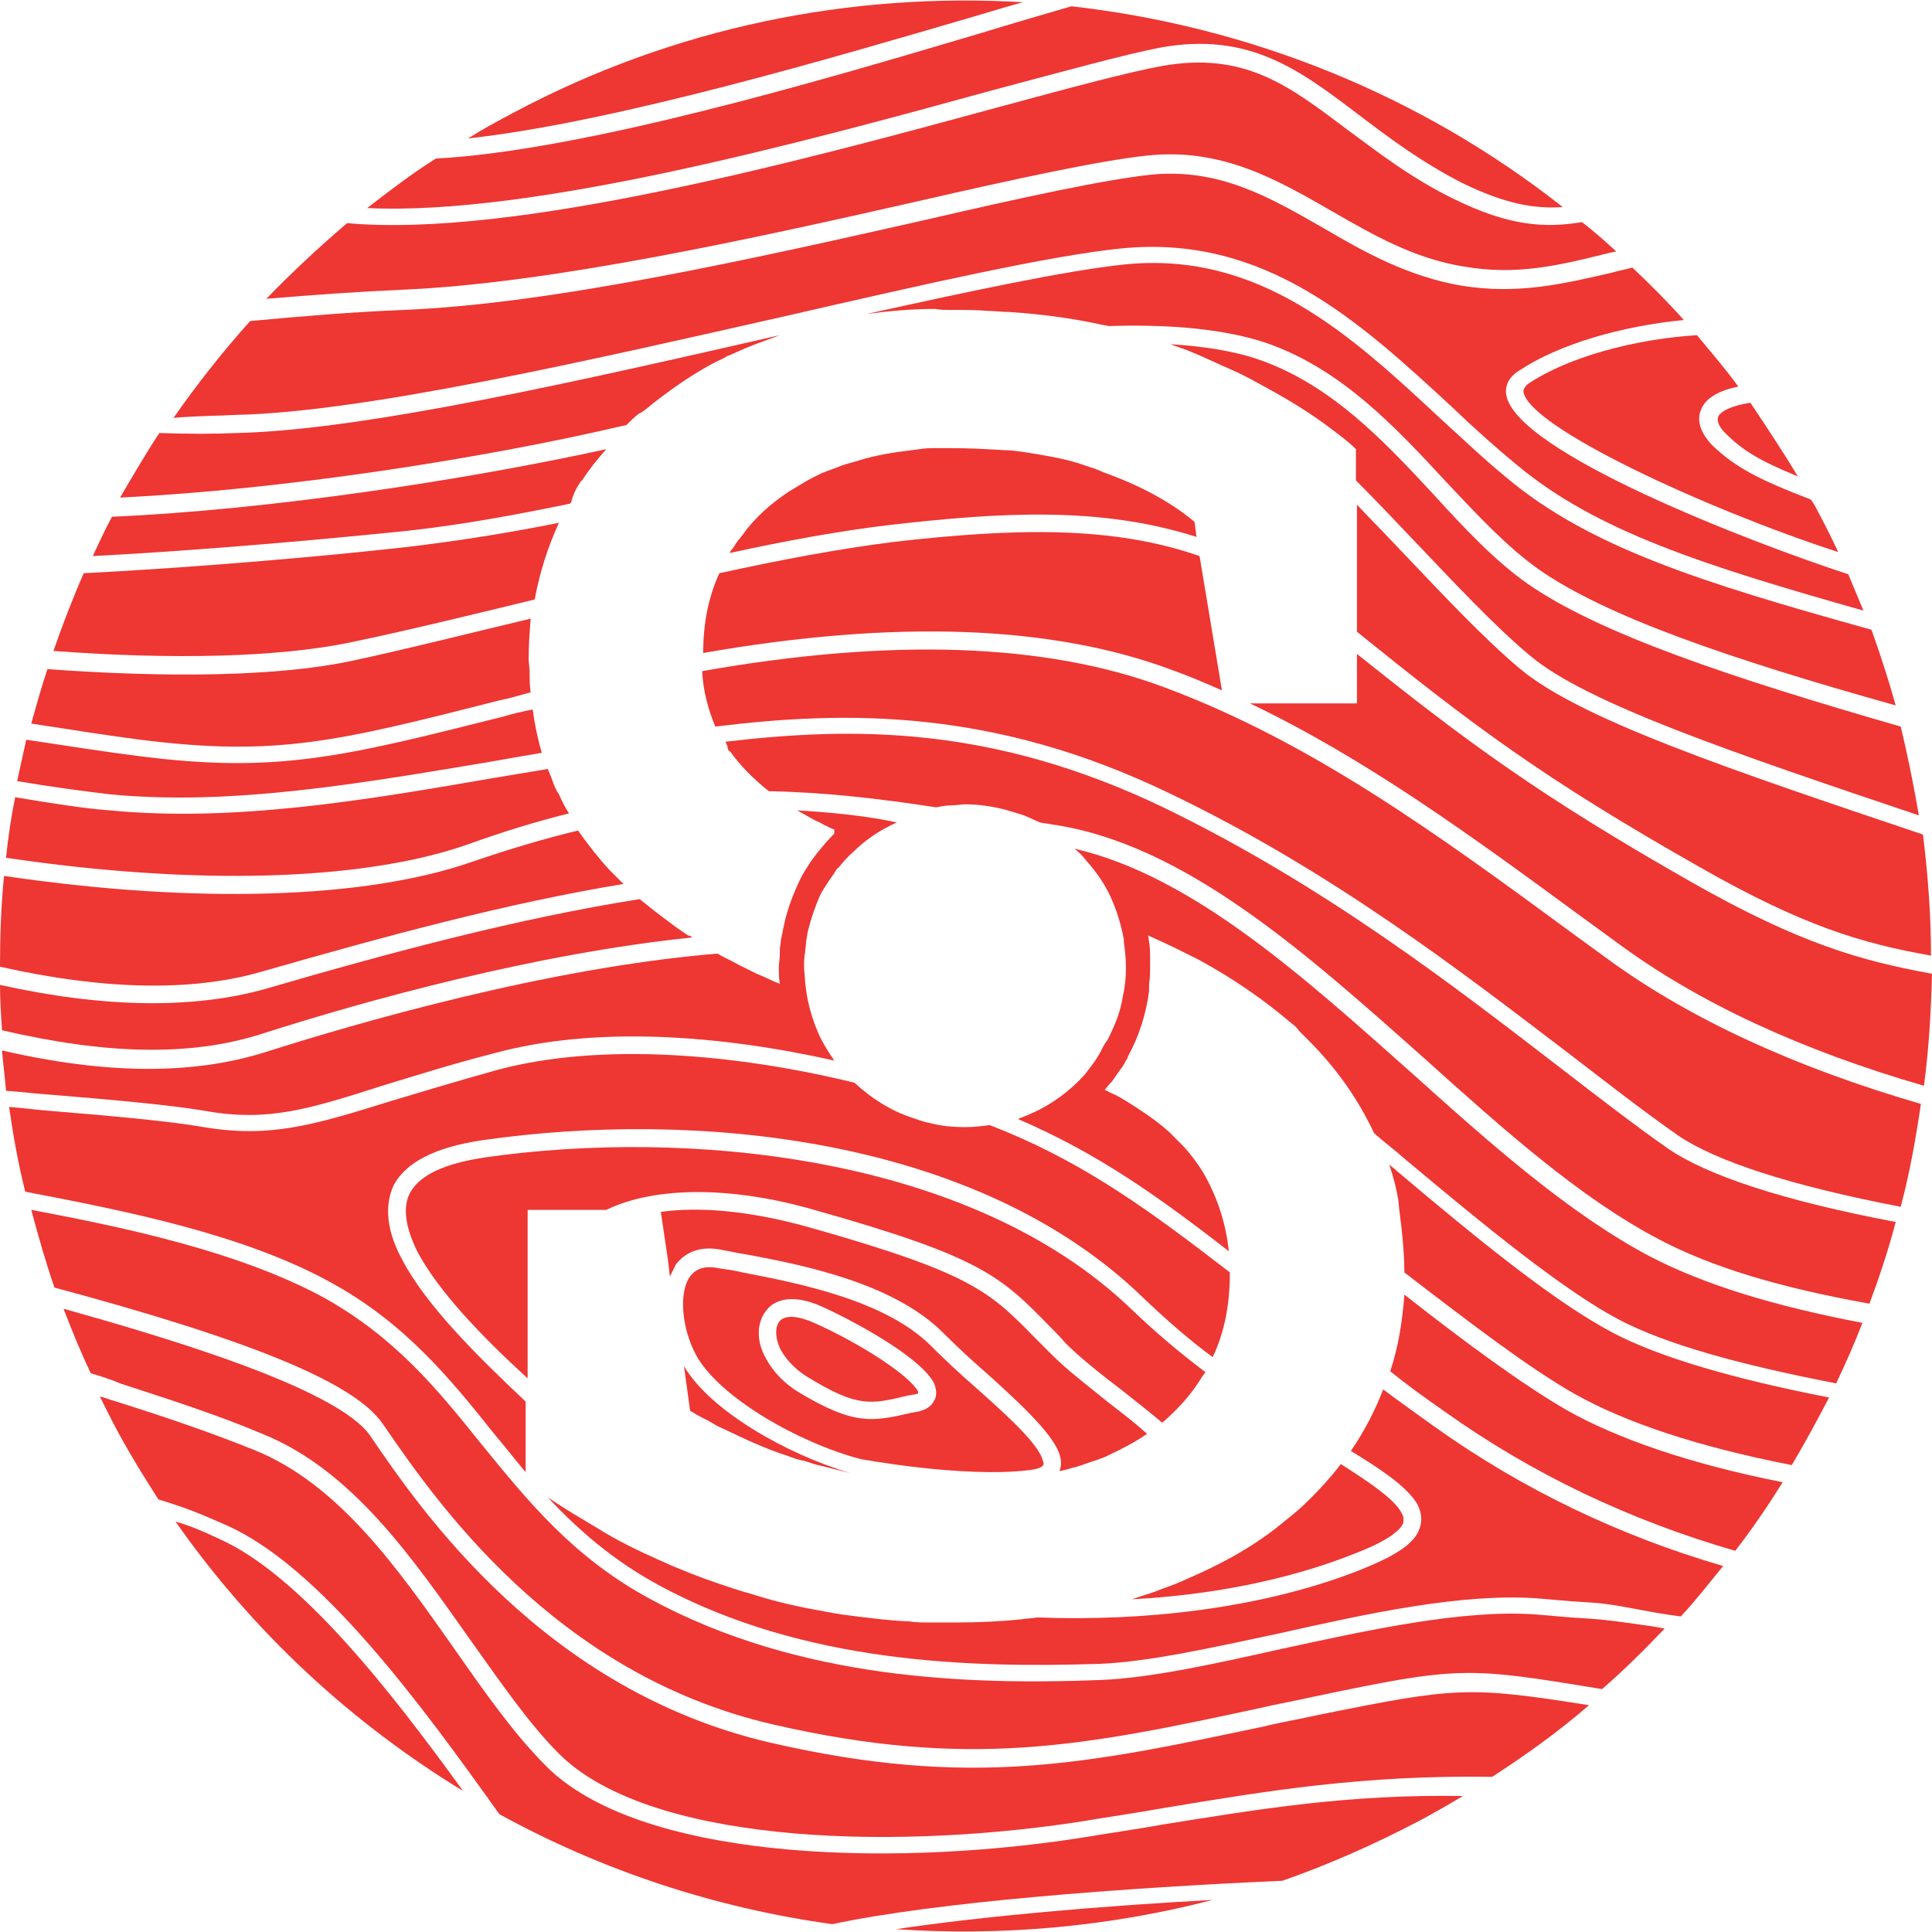
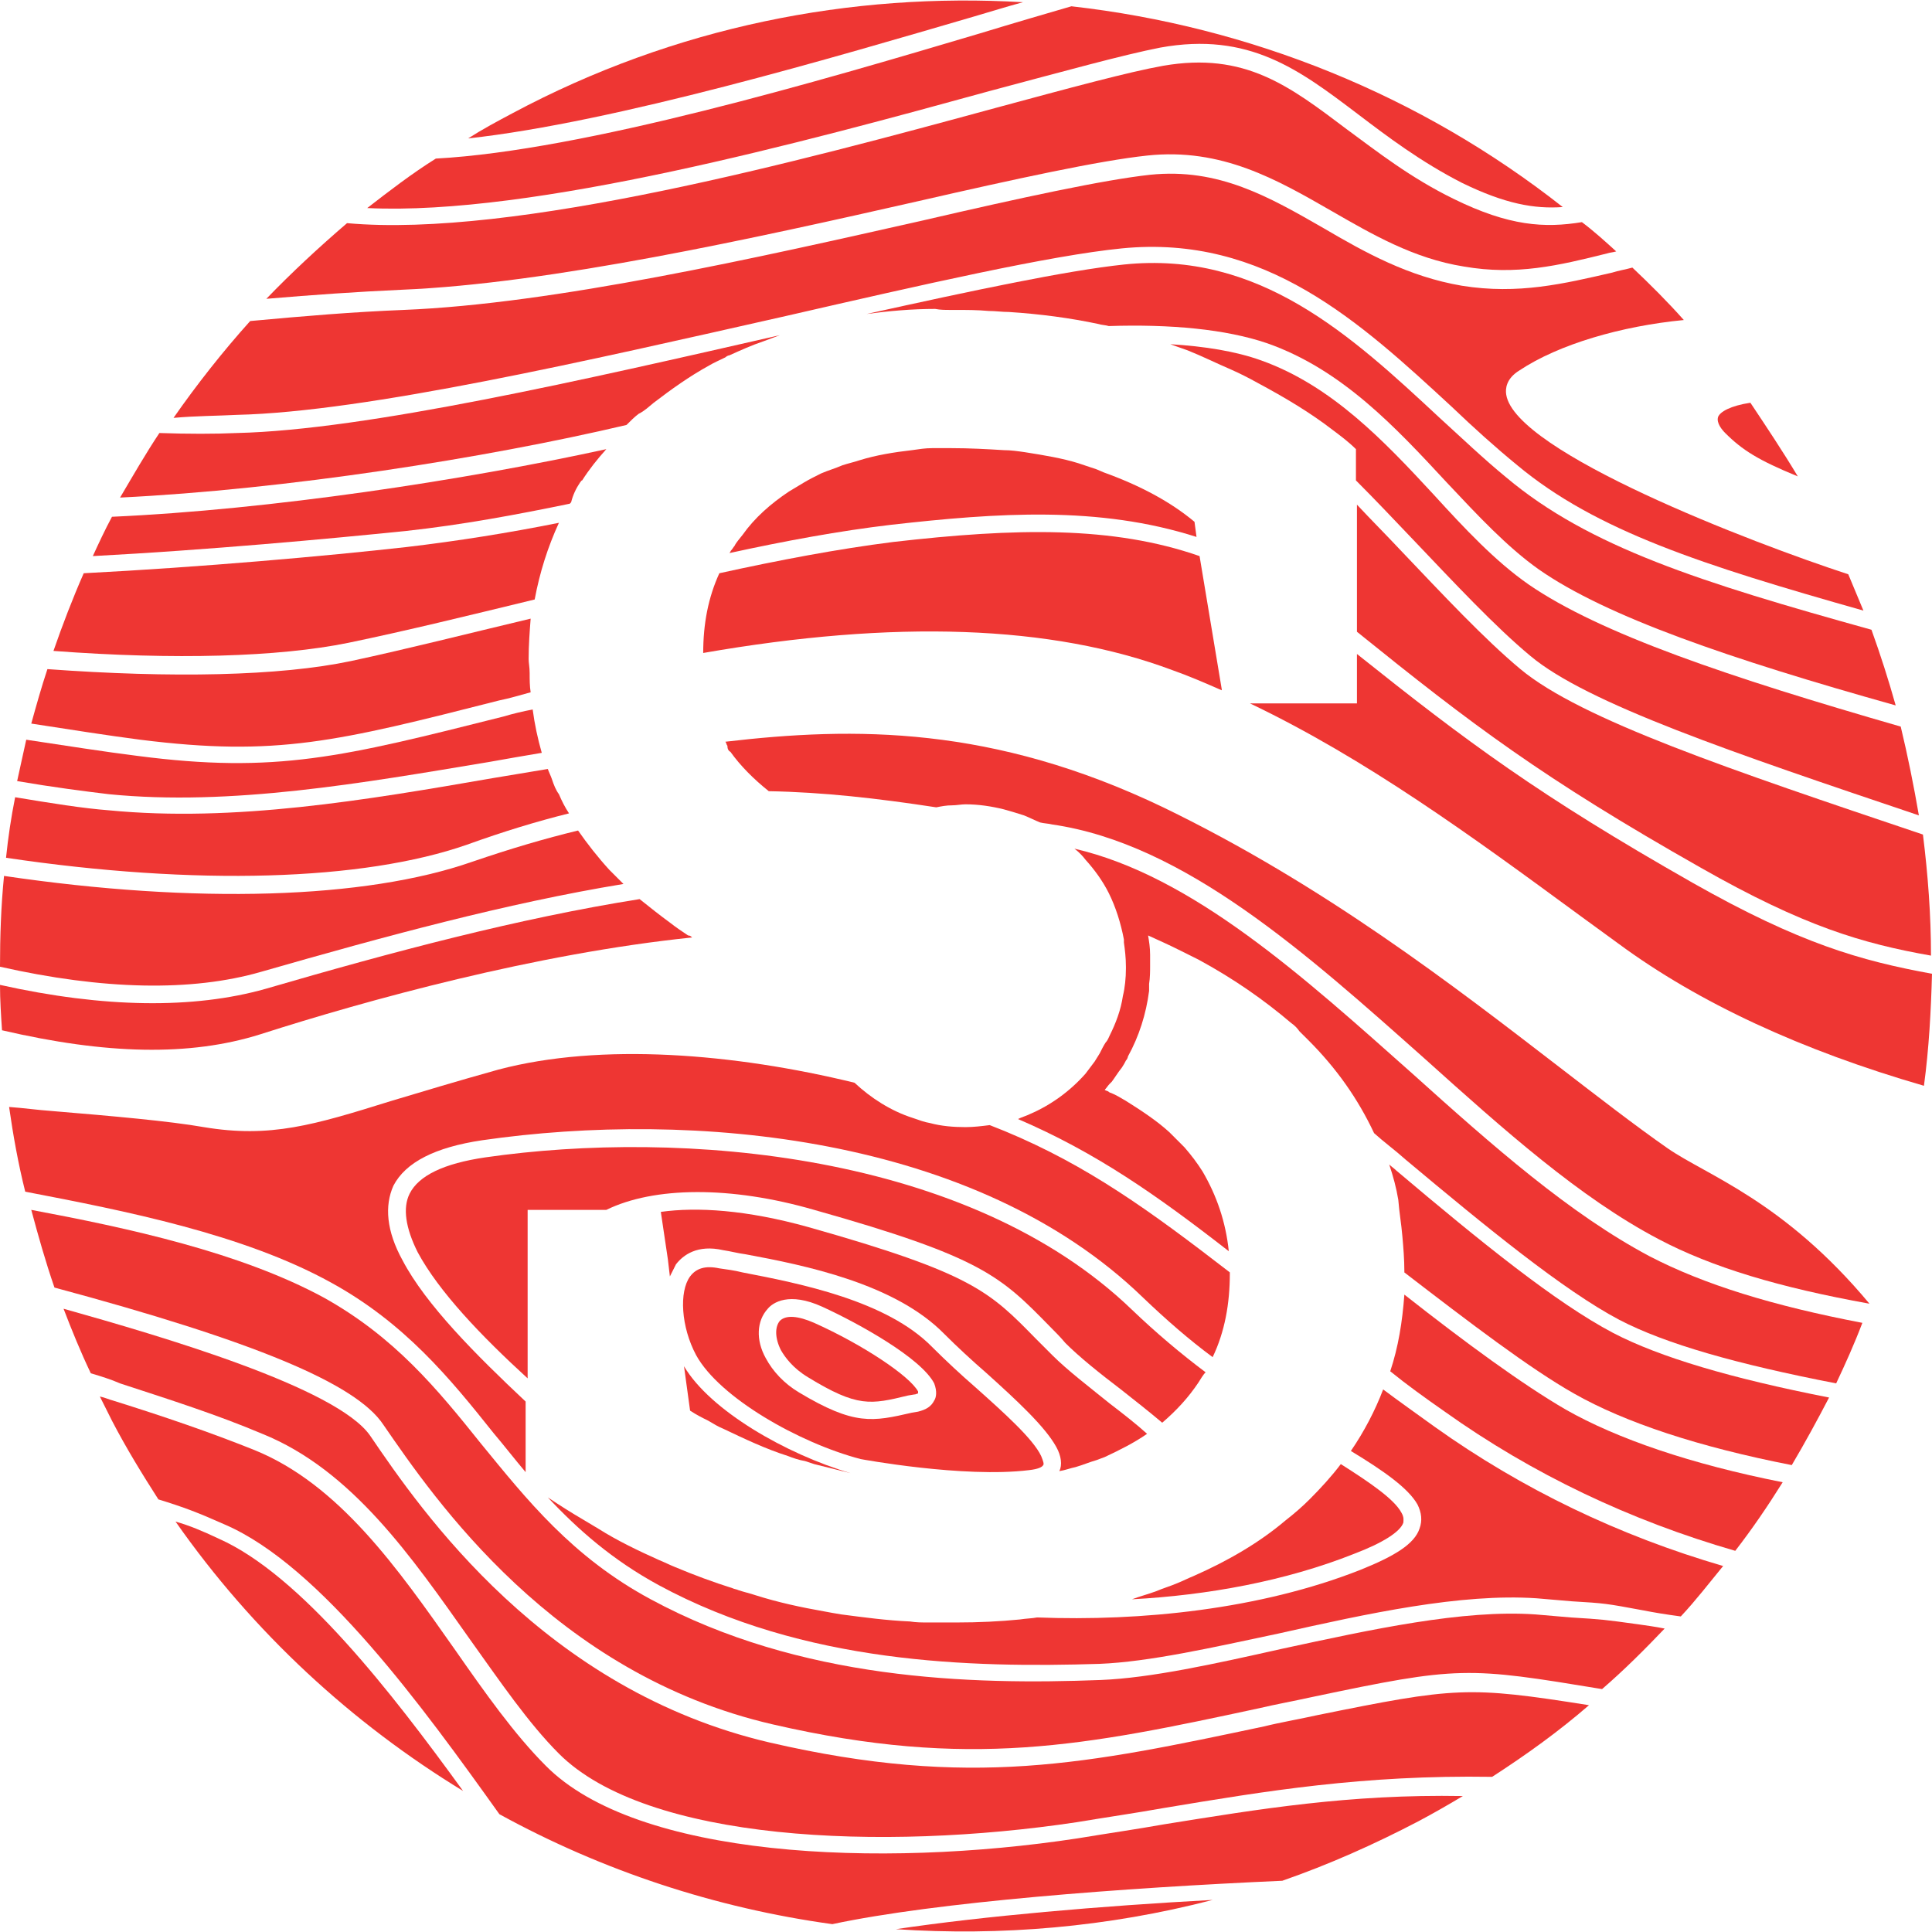
<svg xmlns="http://www.w3.org/2000/svg" width="48" height="48" viewBox="0 0 48 48" fill="none">
  <path d="M42.686 10.357C42.636 10.508 42.787 10.683 42.862 10.758C43.288 11.184 43.689 11.435 44.666 11.836C44.291 11.21 43.889 10.608 43.488 10.006C42.987 10.082 42.736 10.232 42.686 10.357Z" fill="#EE3633" />
  <path d="M5.439 38.23C5.013 38.029 4.712 37.904 4.361 37.803C6.291 40.561 8.748 42.816 11.505 44.496C9.725 42.039 7.469 39.132 5.439 38.23Z" fill="#EE3633" />
  <path d="M30.129 47.203C27.346 47.353 24.439 47.604 22.258 47.93C24.865 48.105 27.522 47.88 30.129 47.203Z" fill="#EE3633" />
  <path d="M28.925 45.324C28.224 45.449 27.522 45.549 26.77 45.674C21.832 46.426 15.816 46.151 13.56 43.87C12.783 43.093 12.056 42.065 11.304 40.987C9.876 38.957 8.422 36.877 6.316 36.024C5.189 35.573 4.086 35.197 2.807 34.796C2.707 34.771 2.607 34.721 2.481 34.696C2.582 34.896 2.682 35.097 2.782 35.297C3.133 35.974 3.534 36.626 3.935 37.252C4.587 37.453 4.913 37.578 5.59 37.879C7.971 38.907 10.527 42.441 12.407 45.073C14.964 46.477 17.771 47.404 20.679 47.805C23.261 47.254 27.898 46.903 31.858 46.727C33.011 46.326 34.139 45.825 35.242 45.248C35.618 45.048 35.969 44.847 36.345 44.622C33.512 44.572 31.281 44.947 28.925 45.324Z" fill="#EE3633" />
  <path d="M32.71 42.616C32.259 42.717 31.808 42.792 31.407 42.892C27.02 43.819 24.113 44.446 19.125 43.293C13.535 41.99 10.477 37.553 9.199 35.673C8.372 34.47 3.985 33.192 1.579 32.515C1.78 33.041 2.005 33.593 2.256 34.119C2.507 34.194 2.757 34.27 2.983 34.37C4.286 34.796 5.389 35.147 6.517 35.623C8.748 36.525 10.227 38.681 11.68 40.736C12.432 41.789 13.134 42.817 13.886 43.569C16.067 45.749 21.907 46 26.745 45.273C27.497 45.148 28.198 45.047 28.9 44.922C31.457 44.496 33.863 44.095 37.072 44.145C37.924 43.594 38.726 43.017 39.478 42.365C36.47 41.889 36.169 41.914 32.71 42.616Z" fill="#EE3633" />
  <path d="M39.026 40.185L38.149 40.11C36.344 39.984 34.063 40.486 31.858 40.962C30.178 41.338 28.599 41.689 27.346 41.739C24.088 41.864 19.877 41.739 16.167 39.734C14.212 38.681 13.084 37.252 11.956 35.874C10.853 34.495 9.8 33.217 8.046 32.239C5.965 31.111 3.183 30.51 0.777 30.059C0.952 30.71 1.128 31.337 1.353 31.989C6.291 33.317 8.848 34.37 9.525 35.398C10.803 37.252 13.761 41.589 19.2 42.842C24.088 43.97 26.97 43.368 31.281 42.441C31.707 42.341 32.133 42.265 32.585 42.165C36.269 41.388 36.445 41.413 39.803 41.965C40.355 41.488 40.856 40.987 41.358 40.461C41.107 40.411 40.906 40.386 40.731 40.36C39.828 40.235 39.828 40.235 39.026 40.185Z" fill="#EE3633" />
  <path d="M35.217 37.378C35.317 37.578 35.342 37.779 35.267 37.979C35.141 38.355 34.665 38.656 33.788 39.007C31.306 39.984 28.349 40.285 25.767 40.185C25.642 40.21 25.491 40.21 25.341 40.235C24.84 40.285 24.313 40.31 23.762 40.31C23.536 40.31 23.311 40.31 23.06 40.31C22.91 40.31 22.759 40.31 22.609 40.285C22.032 40.26 21.481 40.185 20.904 40.11C20.754 40.085 20.604 40.06 20.478 40.035C19.902 39.934 19.325 39.809 18.774 39.634C18.623 39.583 18.498 39.558 18.348 39.508C18.298 39.483 18.247 39.483 18.197 39.458C17.721 39.308 17.245 39.132 16.769 38.932C16.643 38.882 16.493 38.806 16.367 38.756C15.866 38.531 15.34 38.28 14.864 37.979C14.738 37.904 14.613 37.829 14.488 37.754C14.187 37.578 13.911 37.403 13.61 37.202C14.362 38.004 15.214 38.756 16.367 39.383C19.977 41.338 24.113 41.438 27.321 41.338C28.549 41.288 30.103 40.937 31.758 40.586C33.988 40.085 36.294 39.583 38.174 39.709L39.052 39.784C39.879 39.834 39.879 39.834 40.831 40.01C41.082 40.06 41.383 40.11 41.759 40.16C42.135 39.759 42.461 39.333 42.811 38.907C40.23 38.155 37.823 37.002 35.643 35.448C35.192 35.122 34.765 34.821 34.364 34.52C34.164 35.047 33.888 35.573 33.562 36.049C34.389 36.55 34.991 36.977 35.217 37.378Z" fill="#EE3633" />
  <path d="M10.001 31.312C9.6 30.585 9.55 29.958 9.775 29.457C10.076 28.88 10.803 28.504 11.981 28.329C17.195 27.577 24.238 28.203 28.399 32.239C28.976 32.791 29.552 33.292 30.128 33.718C30.429 33.091 30.555 32.389 30.555 31.637V31.612C28.574 30.083 27.02 28.956 24.965 28.103C24.84 28.053 24.714 28.003 24.589 27.953C24.389 27.978 24.188 28.003 23.988 28.003C23.687 28.003 23.386 27.978 23.11 27.903C22.96 27.878 22.834 27.828 22.684 27.777C22.133 27.602 21.631 27.276 21.23 26.9C18.247 26.173 14.939 25.898 12.382 26.574C11.304 26.875 10.477 27.126 9.725 27.351C7.795 27.953 6.717 28.279 5.063 28.003C4.211 27.853 2.782 27.727 1.278 27.602C0.927 27.577 0.577 27.527 0.226 27.502C0.326 28.203 0.451 28.905 0.627 29.607C3.108 30.083 6.041 30.66 8.221 31.863C10.051 32.866 11.179 34.244 12.257 35.598C12.533 35.924 12.783 36.249 13.059 36.575V34.821C11.831 33.668 10.578 32.414 10.001 31.312Z" fill="#EE3633" />
  <path d="M12.056 28.755C11.029 28.906 10.402 29.206 10.177 29.657C10.001 30.008 10.076 30.51 10.377 31.111C10.903 32.089 11.956 33.192 13.109 34.245V30.059H15.064C16.242 29.482 18.147 29.457 20.228 30.059C24.413 31.237 24.865 31.713 26.093 32.966C26.218 33.092 26.344 33.217 26.469 33.367C26.82 33.718 27.321 34.119 27.848 34.52C28.198 34.796 28.549 35.072 28.875 35.347C29.226 35.047 29.527 34.721 29.777 34.345C29.828 34.27 29.878 34.169 29.953 34.094C29.351 33.643 28.725 33.117 28.123 32.54C24.063 28.63 16.919 28.053 12.056 28.755Z" fill="#EE3633" />
  <path d="M34.816 37.578C34.64 37.252 34.064 36.851 33.312 36.375C33.086 36.676 32.81 36.977 32.535 37.252C32.359 37.428 32.159 37.603 31.933 37.779C31.282 38.33 30.505 38.781 29.652 39.157C29.527 39.207 29.377 39.283 29.251 39.333C29.076 39.408 28.9 39.458 28.725 39.533C28.524 39.608 28.324 39.658 28.123 39.734C30.003 39.633 31.933 39.283 33.638 38.606C34.364 38.33 34.791 38.054 34.866 37.829C34.866 37.779 34.891 37.703 34.816 37.578Z" fill="#EE3633" />
  <path d="M16.994 33.944L17.145 35.047C17.295 35.147 17.445 35.222 17.596 35.297C17.721 35.372 17.846 35.447 17.972 35.498C18.498 35.748 19.024 35.999 19.576 36.174C19.701 36.224 19.852 36.275 20.002 36.3C20.077 36.325 20.152 36.35 20.228 36.375C20.528 36.45 20.829 36.525 21.13 36.6C19.526 36.124 17.646 35.047 16.994 33.944Z" fill="#EE3633" />
  <path d="M27.572 34.871C27.045 34.445 26.519 34.044 26.143 33.668C25.993 33.518 25.867 33.392 25.742 33.267C24.589 32.089 24.163 31.638 20.077 30.485C18.548 30.059 17.32 29.983 16.418 30.109L16.593 31.287L16.643 31.713C16.693 31.613 16.744 31.512 16.794 31.412C16.969 31.187 17.32 30.911 17.972 31.061C18.147 31.086 18.323 31.136 18.523 31.162C20.002 31.437 22.233 31.888 23.461 33.142C23.762 33.443 24.138 33.793 24.514 34.119C25.266 34.796 25.968 35.448 26.243 35.949C26.369 36.175 26.394 36.4 26.319 36.55C26.469 36.526 26.594 36.475 26.72 36.45C26.895 36.4 27.07 36.325 27.246 36.275C27.321 36.25 27.371 36.225 27.446 36.2C27.822 36.024 28.173 35.849 28.499 35.623C28.224 35.373 27.898 35.122 27.572 34.871Z" fill="#EE3633" />
  <path d="M24.238 34.47C23.862 34.144 23.486 33.793 23.16 33.467C22.032 32.314 19.877 31.888 18.448 31.613C18.248 31.562 18.047 31.537 17.872 31.512C17.521 31.437 17.295 31.512 17.145 31.713C16.869 32.089 16.919 32.966 17.295 33.668C17.872 34.721 19.852 35.849 21.381 36.25C21.381 36.25 23.937 36.726 25.567 36.525C25.792 36.5 25.892 36.45 25.918 36.4C25.943 36.375 25.918 36.3 25.867 36.174C25.667 35.748 24.94 35.097 24.238 34.47ZM23.21 34.796C23.135 34.946 23.01 35.021 22.809 35.072L22.659 35.097C21.681 35.322 21.23 35.422 19.852 34.595C19.476 34.37 19.2 34.069 19.025 33.743C18.774 33.292 18.799 32.816 19.075 32.515C19.2 32.364 19.601 32.089 20.428 32.465C21.356 32.891 22.885 33.743 23.21 34.37C23.286 34.57 23.261 34.721 23.21 34.796Z" fill="#EE3633" />
  <path d="M22.809 34.57C22.609 34.194 21.456 33.417 20.228 32.866C19.827 32.691 19.526 32.665 19.375 32.816C19.25 32.966 19.25 33.242 19.401 33.543C19.501 33.718 19.701 33.994 20.077 34.219C21.305 34.971 21.631 34.896 22.559 34.671L22.709 34.646C22.759 34.646 22.784 34.62 22.809 34.62C22.809 34.595 22.809 34.595 22.809 34.57Z" fill="#EE3633" />
  <path d="M35.894 35.071C38.074 36.625 40.506 37.778 43.112 38.53C43.538 37.979 43.914 37.428 44.29 36.826C42.01 36.375 40.18 35.748 38.901 35.021C37.824 34.395 36.42 33.367 34.891 32.164C34.841 32.841 34.741 33.467 34.54 34.069C34.941 34.395 35.392 34.721 35.894 35.071Z" fill="#EE3633" />
-   <path d="M19.802 20.133C19.952 20.208 20.102 20.308 20.253 20.383C20.303 20.408 20.378 20.433 20.453 20.483C20.553 20.534 20.654 20.584 20.729 20.609C20.729 20.634 20.729 20.659 20.729 20.709C20.578 20.86 20.453 21.01 20.328 21.16C20.228 21.286 20.152 21.386 20.077 21.511C19.977 21.662 19.902 21.787 19.827 21.962C19.676 22.288 19.551 22.639 19.476 22.99C19.451 23.115 19.425 23.241 19.4 23.366C19.4 23.441 19.375 23.516 19.375 23.592C19.375 23.617 19.375 23.617 19.375 23.642C19.375 23.667 19.375 23.692 19.375 23.717C19.375 23.817 19.35 23.917 19.35 24.018C19.35 24.168 19.35 24.319 19.375 24.444C19.175 24.369 18.999 24.268 18.799 24.193C18.648 24.118 18.498 24.043 18.348 23.968C18.172 23.867 17.997 23.792 17.821 23.692C13.585 24.043 8.848 25.421 6.567 26.148C4.787 26.7 2.657 26.7 0.05 26.098C0.075 26.424 0.125 26.775 0.15 27.101C0.526 27.126 0.927 27.176 1.303 27.201C2.807 27.326 4.236 27.452 5.113 27.602C6.667 27.878 7.695 27.552 9.575 26.95C10.327 26.725 11.179 26.449 12.257 26.173C14.813 25.471 17.922 25.722 20.729 26.349C20.604 26.173 20.478 25.973 20.378 25.772C20.177 25.346 20.052 24.895 20.002 24.394C20.002 24.268 19.977 24.143 19.977 24.018C19.977 23.892 19.977 23.792 20.002 23.667C20.002 23.592 20.027 23.491 20.027 23.391C20.052 23.291 20.052 23.191 20.077 23.115C20.152 22.815 20.253 22.514 20.378 22.238C20.428 22.138 20.478 22.063 20.528 21.987C20.604 21.862 20.704 21.737 20.779 21.611C20.804 21.586 20.804 21.561 20.829 21.561C20.954 21.411 21.055 21.286 21.205 21.16C21.506 20.86 21.882 20.609 22.283 20.433C21.456 20.258 20.629 20.183 19.802 20.133Z" fill="#EE3633" />
  <path d="M34.841 30.71C34.866 30.986 34.891 31.287 34.891 31.588V31.613C36.52 32.866 37.999 33.994 39.102 34.62C40.38 35.347 42.21 35.949 44.516 36.4C44.842 35.849 45.143 35.297 45.443 34.721C43.012 34.245 41.232 33.718 40.079 33.117C38.651 32.365 36.796 30.861 34.69 29.081C34.64 29.031 34.565 28.981 34.515 28.931C34.615 29.231 34.69 29.507 34.74 29.808C34.766 30.134 34.816 30.41 34.841 30.71Z" fill="#EE3633" />
  <path d="M16.668 22.94C16.393 22.739 16.142 22.539 15.891 22.338C12.883 22.815 9.775 23.642 6.592 24.569C4.813 25.07 2.582 25.045 0 24.469C0 24.845 0.025 25.221 0.05 25.597C2.632 26.198 4.712 26.249 6.467 25.697C9.124 24.845 13.31 23.692 17.195 23.291C17.17 23.266 17.145 23.241 17.095 23.241C16.944 23.14 16.794 23.04 16.668 22.94Z" fill="#EE3633" />
  <path d="M40.982 31.211C39.002 30.159 37.096 28.479 35.091 26.674C32.384 24.268 29.627 21.762 26.694 21.085C26.795 21.16 26.895 21.26 26.97 21.361C27.196 21.611 27.396 21.887 27.547 22.188C27.722 22.539 27.847 22.94 27.923 23.341C27.923 23.366 27.923 23.391 27.923 23.416C27.948 23.591 27.973 23.792 27.973 24.018C27.973 24.043 27.973 24.043 27.973 24.068C27.973 24.293 27.948 24.544 27.898 24.744C27.847 25.095 27.722 25.421 27.572 25.722C27.547 25.772 27.522 25.847 27.471 25.898C27.421 25.973 27.371 26.073 27.321 26.173C27.271 26.248 27.246 26.299 27.196 26.374C27.12 26.474 27.045 26.574 26.97 26.674C26.594 27.101 26.118 27.451 25.592 27.677C25.491 27.727 25.391 27.752 25.291 27.802C27.221 28.63 28.725 29.682 30.529 31.086C30.454 30.359 30.229 29.707 29.878 29.106C29.752 28.905 29.602 28.705 29.427 28.504C29.301 28.379 29.176 28.254 29.051 28.128C28.75 27.853 28.374 27.602 27.973 27.351C27.847 27.276 27.722 27.201 27.597 27.151C27.597 27.151 27.572 27.151 27.547 27.126C27.522 27.101 27.471 27.101 27.446 27.076C27.497 27.025 27.522 26.975 27.572 26.925C27.597 26.9 27.597 26.9 27.622 26.875C27.697 26.775 27.772 26.649 27.872 26.524C27.923 26.449 27.948 26.399 27.973 26.349C27.998 26.324 28.023 26.273 28.023 26.248C28.299 25.747 28.474 25.196 28.549 24.619C28.549 24.594 28.549 24.544 28.549 24.494C28.549 24.469 28.549 24.469 28.549 24.444C28.574 24.293 28.574 24.118 28.574 24.018C28.574 23.992 28.574 23.992 28.574 23.992C28.574 23.867 28.574 23.792 28.574 23.717C28.574 23.541 28.549 23.391 28.524 23.241C28.8 23.366 29.076 23.491 29.326 23.617C29.477 23.692 29.627 23.767 29.777 23.842C30.655 24.318 31.407 24.845 32.084 25.421C32.159 25.471 32.234 25.547 32.284 25.622C32.359 25.697 32.434 25.772 32.51 25.847C33.211 26.549 33.738 27.301 34.139 28.153C34.389 28.379 34.665 28.579 34.916 28.805C36.921 30.484 38.851 32.063 40.23 32.79C41.383 33.392 43.162 33.893 45.619 34.37C45.844 33.893 46.07 33.392 46.27 32.866C44.04 32.44 42.335 31.913 40.982 31.211Z" fill="#EE3633" />
  <path d="M15.139 21.611C14.864 21.311 14.588 20.96 14.362 20.634C13.535 20.834 12.683 21.085 11.73 21.411C9.074 22.338 4.863 22.464 0.1 21.762C0.025 22.514 0 23.266 0 24.018C2.557 24.594 4.762 24.644 6.492 24.143C9.55 23.266 12.583 22.439 15.49 21.962C15.365 21.837 15.265 21.737 15.139 21.611Z" fill="#EE3633" />
  <path d="M13.711 19.355C13.686 19.28 13.636 19.18 13.61 19.105C13.159 19.18 12.708 19.255 12.257 19.33C9.074 19.882 5.815 20.433 2.707 20.132C2.055 20.082 1.278 19.957 0.376 19.807C0.276 20.308 0.201 20.809 0.15 21.311C4.863 22.012 9.024 21.887 11.605 20.985C12.508 20.659 13.335 20.408 14.137 20.208C14.037 20.057 13.961 19.907 13.886 19.731C13.811 19.631 13.761 19.506 13.711 19.355Z" fill="#EE3633" />
-   <path d="M18.147 18.679C18.398 19.03 18.724 19.356 19.1 19.657C20.453 19.682 21.782 19.832 23.261 20.058C23.386 20.033 23.511 20.008 23.662 20.008C23.762 20.008 23.887 19.983 23.988 19.983C24.313 19.983 24.639 20.033 24.94 20.108C25.115 20.158 25.291 20.208 25.441 20.258C25.567 20.308 25.717 20.384 25.842 20.434C25.943 20.459 26.043 20.459 26.143 20.484C29.427 20.96 32.46 23.692 35.392 26.299C37.372 28.079 39.252 29.758 41.207 30.786C42.536 31.488 44.215 31.989 46.446 32.39C46.697 31.713 46.922 31.036 47.098 30.36C44.315 29.833 42.41 29.206 41.433 28.53C40.606 27.953 39.703 27.251 38.726 26.5C36.119 24.494 32.886 21.988 28.9 20.058C24.664 18.027 21.23 18.052 18.022 18.428C18.047 18.453 18.047 18.504 18.072 18.529C18.072 18.604 18.097 18.654 18.147 18.679Z" fill="#EE3633" />
-   <path d="M29.05 19.707C33.086 21.637 36.344 24.168 38.976 26.173C39.954 26.925 40.856 27.627 41.683 28.204C42.636 28.855 44.491 29.457 47.223 29.983C47.448 29.131 47.599 28.279 47.724 27.427C44.616 26.524 41.984 25.321 39.929 23.817L39.001 23.14C35.693 20.709 32.56 18.428 28.925 17.075C25.968 15.972 22.133 15.847 17.445 16.674C17.47 17.175 17.596 17.626 17.771 18.052C21.03 17.651 24.689 17.601 29.05 19.707Z" fill="#EE3633" />
+   <path d="M18.147 18.679C18.398 19.03 18.724 19.356 19.1 19.657C20.453 19.682 21.782 19.832 23.261 20.058C23.386 20.033 23.511 20.008 23.662 20.008C23.762 20.008 23.887 19.983 23.988 19.983C24.313 19.983 24.639 20.033 24.94 20.108C25.115 20.158 25.291 20.208 25.441 20.258C25.567 20.308 25.717 20.384 25.842 20.434C25.943 20.459 26.043 20.459 26.143 20.484C29.427 20.96 32.46 23.692 35.392 26.299C37.372 28.079 39.252 29.758 41.207 30.786C42.536 31.488 44.215 31.989 46.446 32.39C44.315 29.833 42.41 29.206 41.433 28.53C40.606 27.953 39.703 27.251 38.726 26.5C36.119 24.494 32.886 21.988 28.9 20.058C24.664 18.027 21.23 18.052 18.022 18.428C18.047 18.453 18.047 18.504 18.072 18.529C18.072 18.604 18.097 18.654 18.147 18.679Z" fill="#EE3633" />
  <path d="M12.508 17.802C8.522 18.804 6.868 19.23 3.409 18.779C2.607 18.679 1.654 18.529 0.652 18.378C0.576 18.729 0.501 19.055 0.426 19.406C1.303 19.556 2.08 19.657 2.707 19.732C5.74 20.032 8.998 19.456 12.157 18.93C12.583 18.854 13.009 18.779 13.46 18.704C13.36 18.353 13.284 18.002 13.234 17.626C12.984 17.676 12.758 17.727 12.508 17.802Z" fill="#EE3633" />
  <path d="M13.134 16.373C13.134 16.022 13.159 15.696 13.184 15.37C11.605 15.746 10.126 16.122 8.723 16.423C6.943 16.799 4.261 16.849 1.178 16.624C1.028 17.075 0.902 17.526 0.777 17.977C1.754 18.128 2.707 18.278 3.484 18.378C6.868 18.804 8.372 18.428 12.407 17.401C12.658 17.351 12.908 17.275 13.184 17.2C13.159 17.05 13.159 16.874 13.159 16.724C13.159 16.573 13.134 16.473 13.134 16.373Z" fill="#EE3633" />
  <path d="M29.803 13.816C27.647 13.064 25.241 13.114 22.183 13.466C20.804 13.641 19.35 13.917 17.872 14.242C17.596 14.844 17.471 15.496 17.471 16.223C22.208 15.396 26.118 15.521 29.126 16.649C29.552 16.799 29.953 16.975 30.354 17.15V17.125L29.803 13.816Z" fill="#EE3633" />
  <path d="M42.06 21.937C38.225 19.757 36.445 18.428 33.713 16.248V17.476H31.056C33.938 18.854 36.545 20.759 39.277 22.765L40.205 23.441C42.21 24.92 44.767 26.098 47.8 26.976C47.925 26.048 47.975 25.121 48 24.193C46.22 23.867 44.717 23.441 42.06 21.937Z" fill="#EE3633" />
  <path d="M29.727 13.34L29.677 12.964C29.076 12.463 28.324 12.062 27.421 11.736C27.371 11.711 27.296 11.686 27.246 11.661C27.095 11.611 26.945 11.56 26.795 11.51C26.394 11.385 25.942 11.31 25.466 11.235C25.291 11.21 25.115 11.184 24.94 11.184C24.539 11.159 24.088 11.134 23.636 11.134C23.486 11.134 23.311 11.134 23.16 11.134C22.985 11.134 22.834 11.159 22.659 11.184C22.208 11.235 21.756 11.31 21.355 11.435C21.205 11.485 21.08 11.51 20.929 11.56C20.754 11.636 20.578 11.686 20.403 11.761C20.253 11.836 20.102 11.911 19.977 11.986C19.852 12.062 19.726 12.137 19.601 12.212C19.15 12.513 18.749 12.864 18.448 13.29C18.373 13.39 18.297 13.465 18.247 13.566C18.222 13.591 18.197 13.641 18.172 13.666C18.147 13.691 18.147 13.716 18.122 13.741C19.501 13.44 20.854 13.19 22.133 13.039C24.789 12.739 27.296 12.563 29.727 13.34Z" fill="#EE3633" />
  <path d="M42.26 21.561C44.817 23.015 46.271 23.441 47.975 23.742C47.975 22.739 47.9 21.737 47.775 20.734C43.012 19.13 39.277 17.877 37.773 16.623C36.871 15.871 35.843 14.769 34.816 13.691C34.44 13.29 34.064 12.914 33.713 12.538V15.696C36.57 18.002 38.325 19.331 42.26 21.561Z" fill="#EE3633" />
  <path d="M10.101 13.591C8.096 13.816 4.988 14.092 2.08 14.242C1.805 14.869 1.554 15.521 1.328 16.172C4.336 16.398 6.918 16.323 8.647 15.972C10.101 15.671 11.63 15.295 13.284 14.894C13.41 14.217 13.61 13.591 13.886 12.989C12.633 13.24 11.38 13.44 10.101 13.591Z" fill="#EE3633" />
  <path d="M30.58 9.179C30.805 9.279 31.006 9.38 31.231 9.505C31.933 9.881 32.56 10.257 33.111 10.683C33.312 10.833 33.512 10.984 33.688 11.159V11.936C34.139 12.387 34.615 12.889 35.116 13.415C36.119 14.468 37.147 15.571 38.024 16.298C39.428 17.476 43.062 18.704 47.674 20.258C47.549 19.531 47.398 18.779 47.223 18.052C42.962 16.824 39.754 15.746 37.974 14.518C37.147 13.941 36.395 13.139 35.618 12.287C34.389 10.959 33.086 9.58 31.332 8.954C30.705 8.728 29.928 8.603 29.076 8.552C29.226 8.603 29.351 8.653 29.502 8.703C29.878 8.853 30.229 9.029 30.58 9.179Z" fill="#EE3633" />
  <path d="M14.412 11.986C14.438 11.961 14.438 11.936 14.463 11.936C14.638 11.661 14.838 11.41 15.064 11.159C11.505 11.936 6.717 12.663 2.782 12.839C2.607 13.164 2.456 13.49 2.306 13.816C5.138 13.666 8.146 13.39 10.101 13.19C11.48 13.039 12.833 12.788 14.162 12.513C14.162 12.513 14.162 12.488 14.187 12.488C14.237 12.287 14.312 12.137 14.412 11.986Z" fill="#EE3633" />
  <path d="M23.611 7.7C23.637 7.7 23.687 7.7 23.712 7.7C24.012 7.7 24.288 7.7 24.564 7.726C24.739 7.726 24.89 7.751 25.065 7.751C25.842 7.801 26.594 7.901 27.296 8.051C27.371 8.076 27.471 8.076 27.547 8.101C29.076 8.051 30.454 8.177 31.482 8.528C33.337 9.179 34.665 10.608 35.944 11.987C36.721 12.814 37.447 13.591 38.224 14.142C39.904 15.32 42.987 16.373 47.098 17.526C46.922 16.899 46.722 16.273 46.496 15.646C42.26 14.468 39.478 13.591 37.422 11.861C36.871 11.41 36.319 10.884 35.768 10.382C33.562 8.327 31.281 6.222 27.923 6.572C26.494 6.723 24.138 7.224 21.531 7.801C22.082 7.726 22.659 7.675 23.235 7.675C23.361 7.7 23.486 7.7 23.611 7.7Z" fill="#EE3633" />
  <path d="M16.242 10.006C16.668 9.68 17.119 9.355 17.621 9.079C17.746 9.004 17.871 8.954 18.022 8.878C18.047 8.853 18.097 8.828 18.122 8.828C18.398 8.703 18.674 8.578 18.974 8.477C19.1 8.427 19.25 8.377 19.375 8.327C14.538 9.43 9.099 10.683 5.89 10.758C5.339 10.783 4.662 10.783 3.96 10.758C3.609 11.285 3.309 11.811 2.983 12.362C7.093 12.162 12.056 11.385 15.565 10.558C15.666 10.457 15.766 10.357 15.866 10.282C16.017 10.207 16.117 10.107 16.242 10.006Z" fill="#EE3633" />
-   <path d="M37.849 9.731C37.974 10.608 42.36 12.638 45.669 13.716C45.519 13.39 45.343 13.039 45.168 12.713C45.118 12.613 45.067 12.513 44.992 12.412C43.689 11.911 43.112 11.611 42.536 11.059C42.16 10.658 42.185 10.357 42.26 10.182C42.36 9.906 42.686 9.705 43.188 9.605C42.862 9.154 42.511 8.753 42.16 8.327C40.581 8.427 38.952 8.878 37.974 9.53C37.849 9.63 37.849 9.705 37.849 9.731Z" fill="#EE3633" />
  <path d="M5.89 10.307C9.099 10.232 14.638 8.954 19.526 7.851C22.91 7.074 26.093 6.347 27.873 6.171C31.432 5.82 33.788 8.001 36.069 10.107C36.62 10.633 37.147 11.109 37.698 11.56C39.653 13.19 42.31 14.042 46.296 15.17C46.17 14.869 46.045 14.568 45.92 14.268C43.538 13.49 37.648 11.235 37.422 9.806C37.397 9.655 37.422 9.405 37.748 9.204C38.726 8.553 40.28 8.101 41.834 7.951C41.433 7.5 41.007 7.074 40.556 6.648C40.38 6.698 40.205 6.723 40.054 6.773C38.851 7.049 37.723 7.324 36.32 7.099C34.991 6.873 33.913 6.272 32.886 5.67C31.532 4.893 30.279 4.166 28.575 4.342C27.422 4.467 25.341 4.918 22.96 5.47C18.849 6.397 13.761 7.55 10.026 7.7C8.773 7.75 7.57 7.851 6.216 7.976C5.539 8.728 4.888 9.555 4.311 10.382C4.863 10.332 5.414 10.332 5.89 10.307Z" fill="#EE3633" />
  <path d="M22.834 4.993C25.241 4.442 27.321 3.99 28.499 3.865C30.354 3.665 31.733 4.467 33.086 5.244C34.089 5.82 35.116 6.422 36.37 6.622C37.673 6.848 38.726 6.597 39.929 6.296C40.004 6.271 40.079 6.271 40.154 6.246C39.879 5.996 39.603 5.745 39.302 5.519C38.375 5.67 37.498 5.62 36.119 4.943C35.041 4.417 34.214 3.765 33.462 3.213C32.033 2.136 30.93 1.283 28.9 1.634C28.048 1.785 26.569 2.186 24.714 2.687C19.927 3.99 12.783 5.92 8.622 5.544C7.921 6.146 7.244 6.773 6.617 7.424C7.795 7.324 8.873 7.249 9.976 7.199C13.661 7.048 18.749 5.92 22.834 4.993Z" fill="#EE3633" />
  <path d="M24.589 2.261C26.469 1.76 27.923 1.359 28.825 1.183C31.031 0.782 32.284 1.735 33.738 2.837C34.465 3.389 35.292 4.016 36.32 4.542C37.397 5.068 38.124 5.194 38.826 5.144C35.292 2.361 31.056 0.657 26.619 0.156C26.018 0.331 25.241 0.557 24.338 0.832C20.378 2.01 14.513 3.74 10.828 3.94C10.227 4.316 9.675 4.742 9.124 5.169C13.235 5.369 20.027 3.514 24.589 2.261Z" fill="#EE3633" />
  <path d="M24.213 0.406C24.639 0.281 25.04 0.156 25.416 0.055C21.155 -0.195 16.769 0.657 12.733 2.813C12.357 3.013 11.981 3.214 11.63 3.439C15.29 3.038 20.779 1.409 24.213 0.406Z" fill="#EE3633" />
</svg>